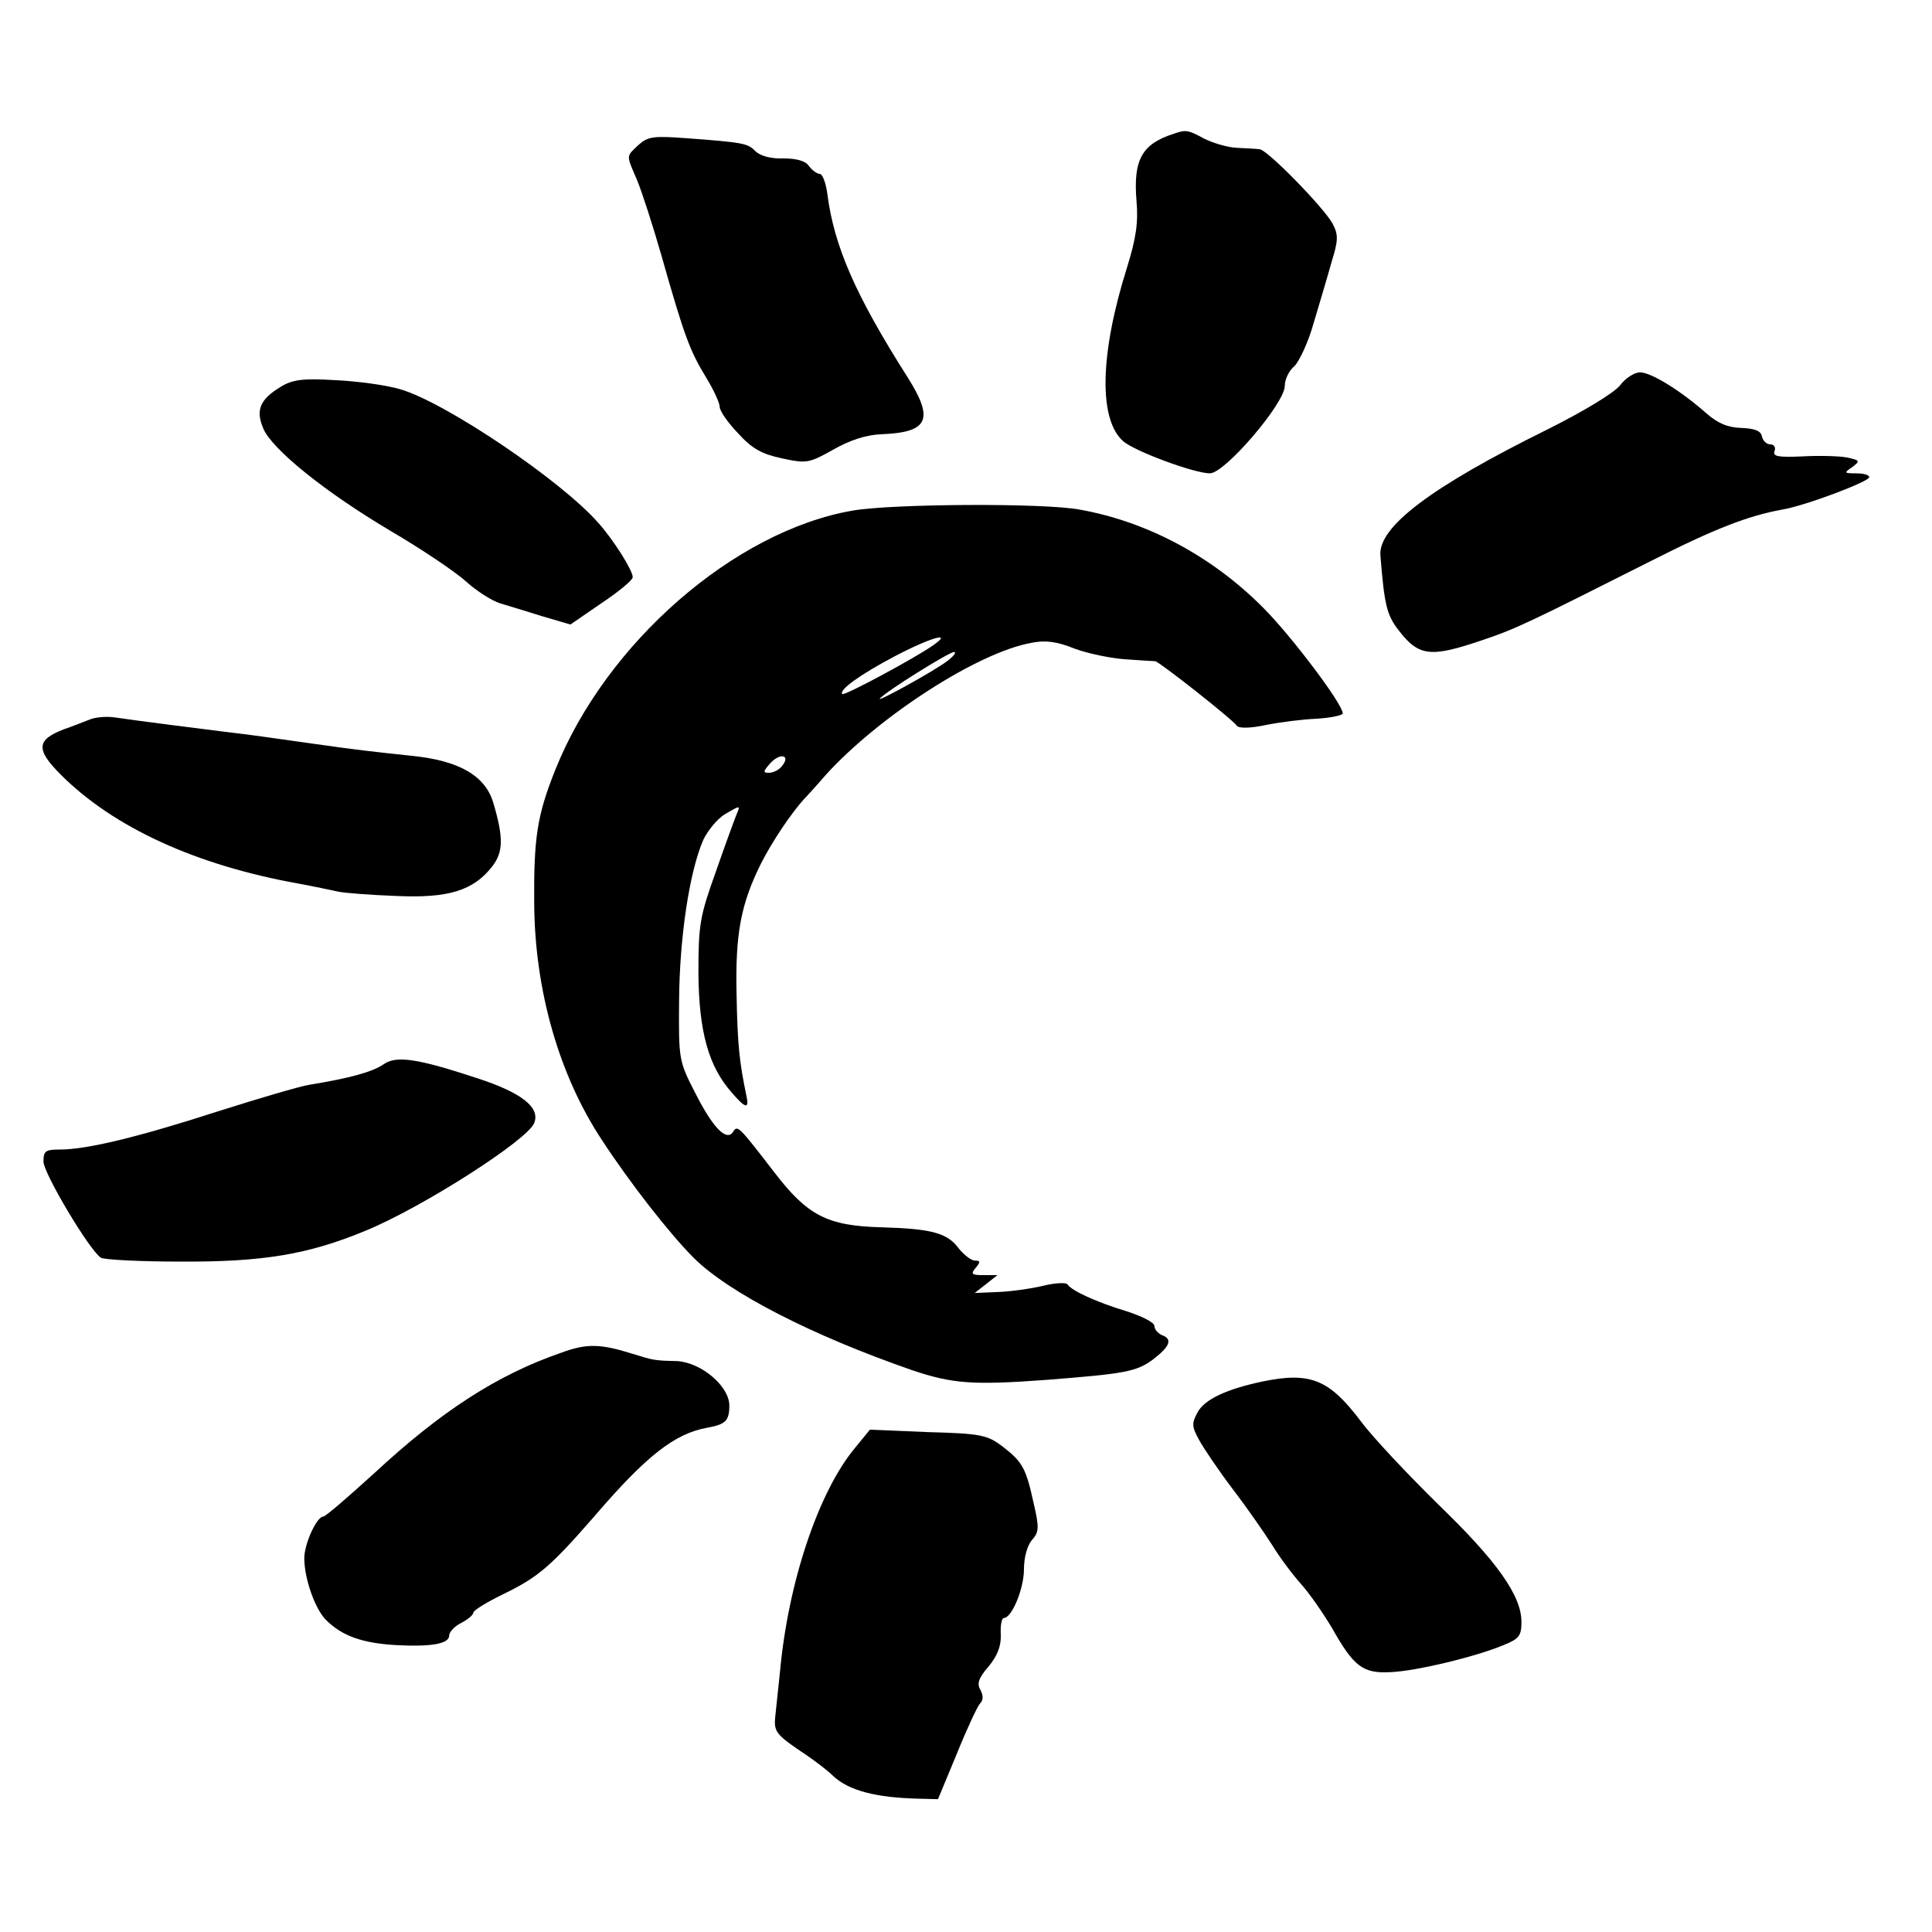
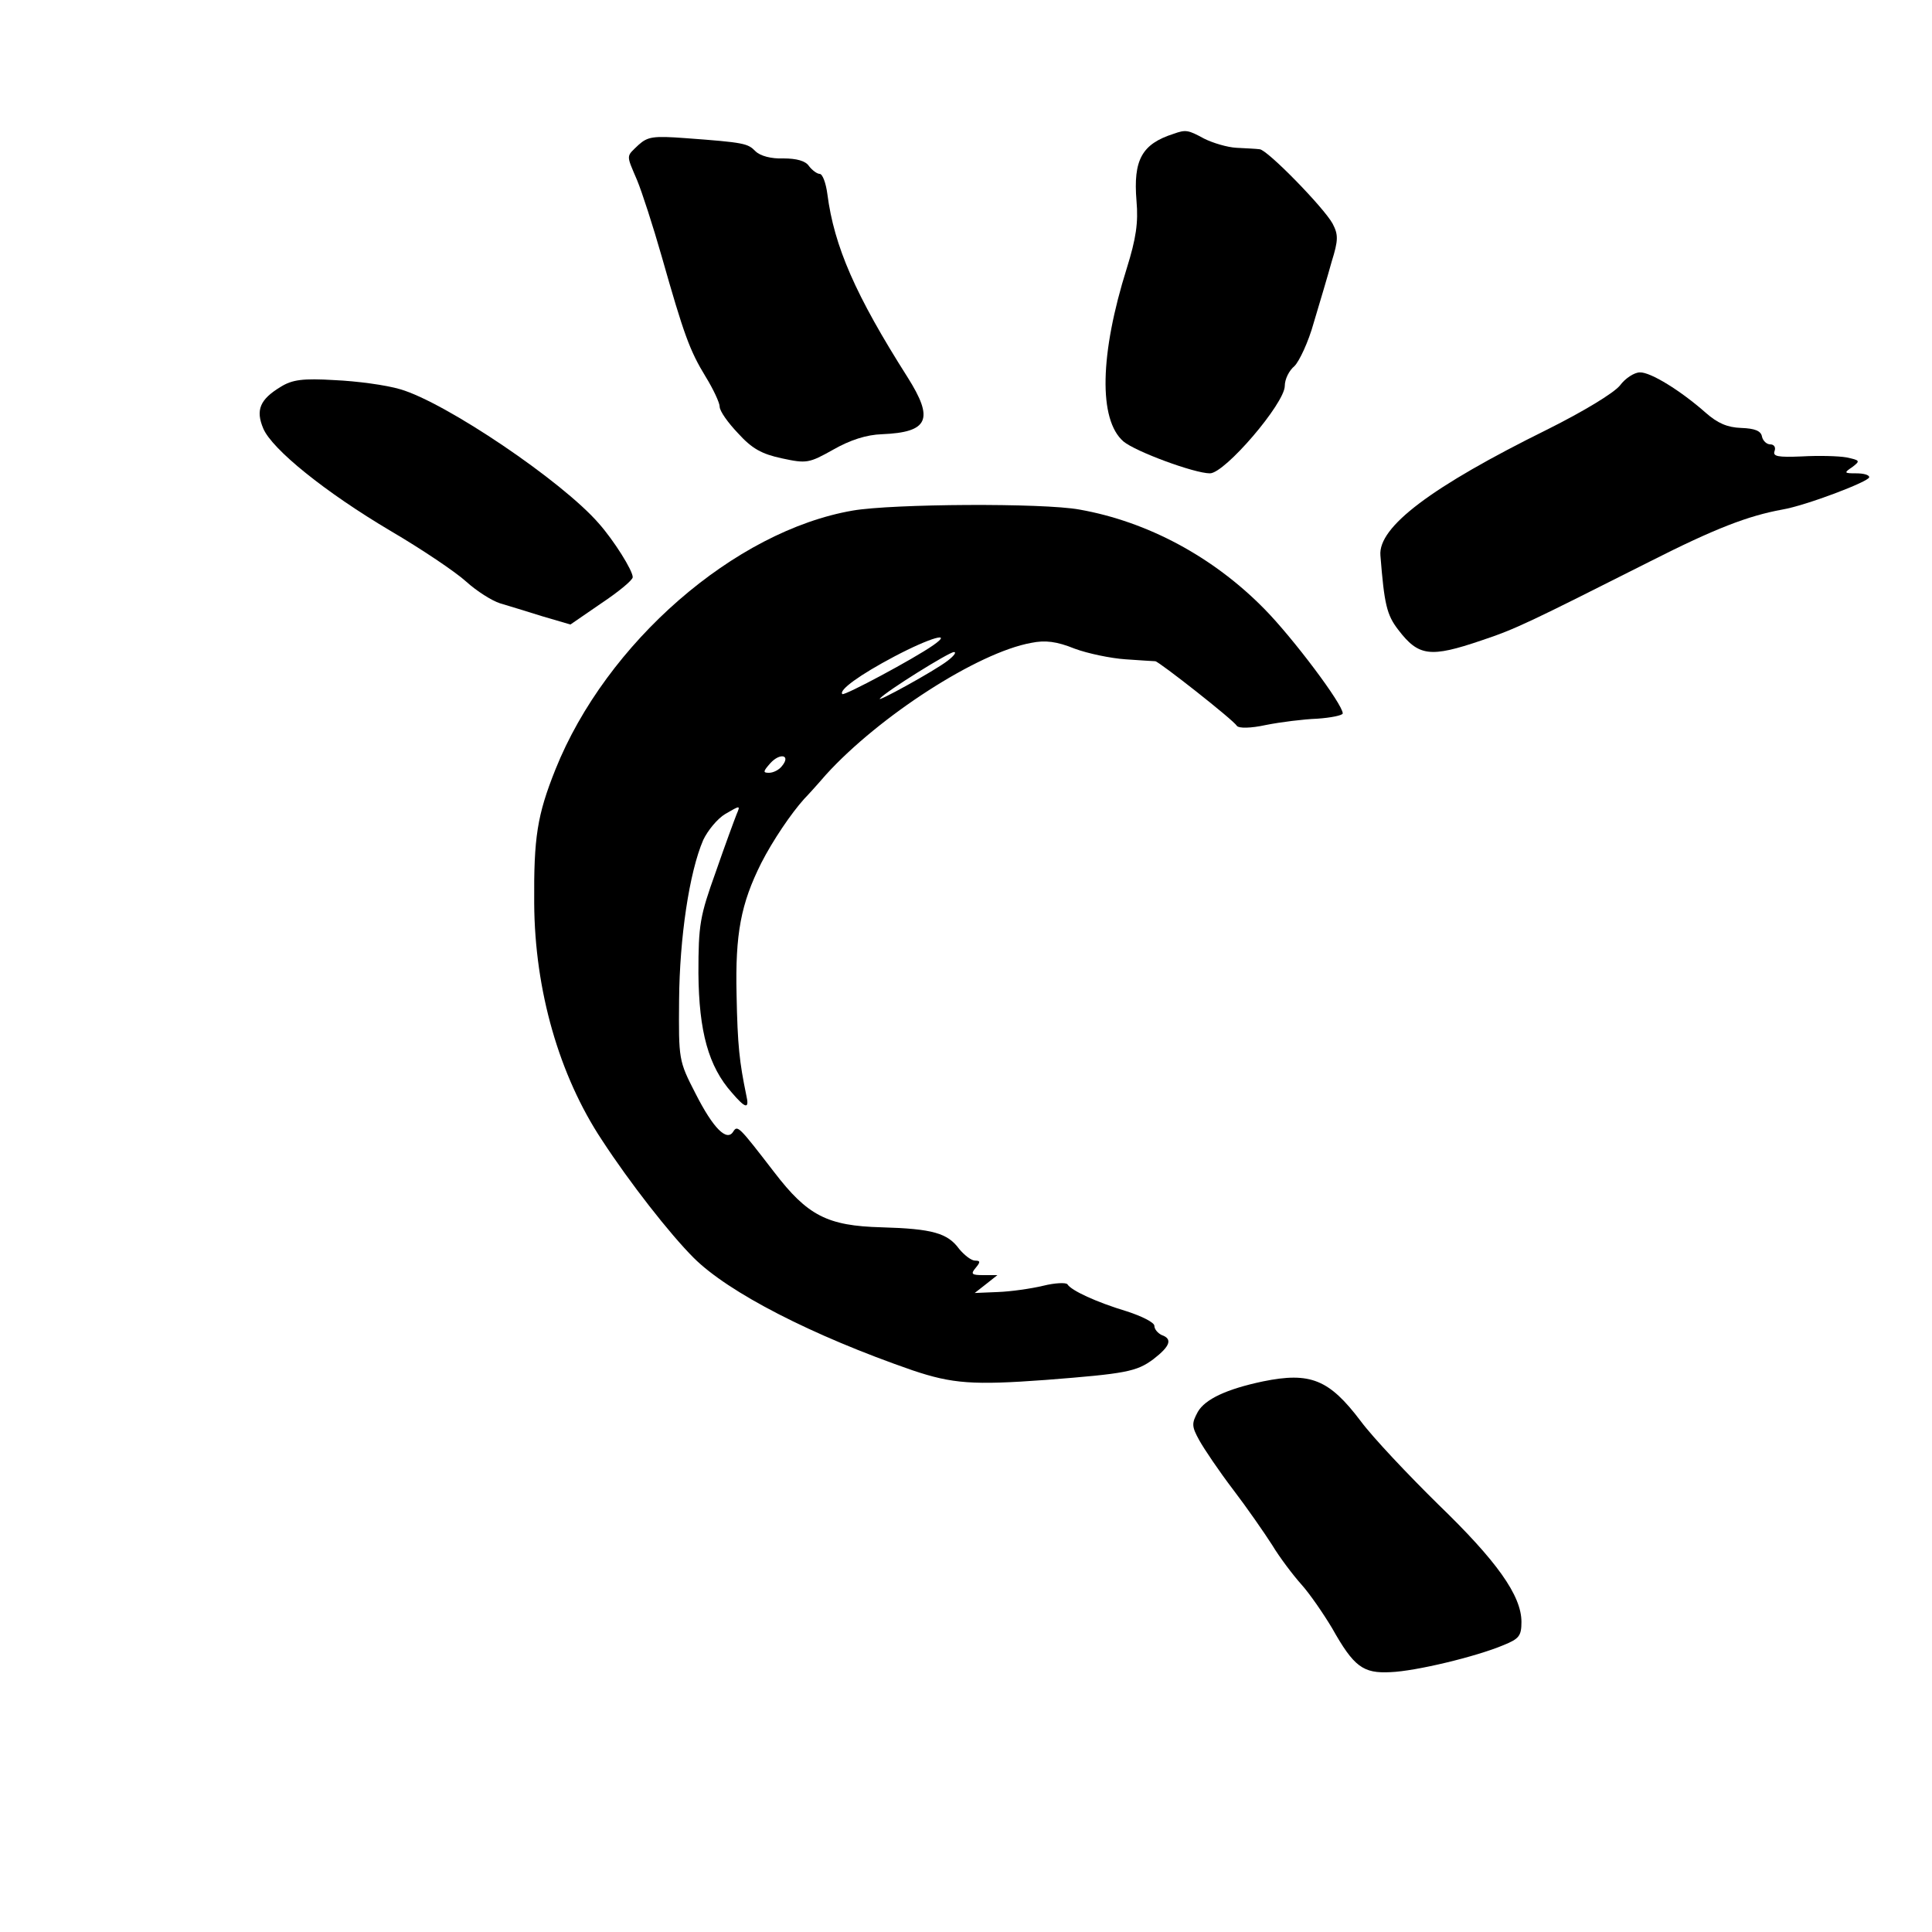
<svg xmlns="http://www.w3.org/2000/svg" version="1.0" width="400pt" height="400pt" viewBox="0 0 400 400" preserveAspectRatio="xMidYMid meet">
  <g transform="translate(0,400) scale(0.1,-0.1)" fill="#000000" stroke="none">
    <path d="M2430 3723 c-66 -21 -84 -54 -77 -139 4 -45 -1 -78 -20 -139 -56 -178 -59 -314 -7 -359 25 -21 147 -66 179 -66 31 0 155 145 155 181 0 14 9 32 20 41 10 10 29 50 40 90 12 40 29 97 37 126 14 45 14 56 2 79 -18 33 -135 153 -151 154 -7 1 -29 2 -48 3 -19 1 -49 10 -67 19 -33 18 -38 19 -63 10z" />
    <path d="M1322 3700 c-26 -25 -26 -19 -3 -73 10 -24 33 -95 51 -158 46 -162 58 -195 91 -249 16 -26 29 -54 29 -62 0 -9 17 -33 38 -55 29 -32 49 -43 91 -52 51 -11 56 -10 106 18 35 20 69 31 101 32 97 4 108 31 53 118 -108 170 -152 271 -166 379 -3 23 -10 42 -16 42 -5 0 -15 7 -22 16 -7 11 -26 16 -53 16 -25 -1 -48 5 -58 15 -16 16 -22 18 -145 27 -67 5 -78 3 -97 -14z" />
    <path d="M3354 3202 c-13 -16 -76 -54 -150 -91 -241 -119 -351 -202 -346 -261 8 -101 13 -123 37 -154 42 -55 66 -58 172 -22 72 24 98 37 348 163 136 69 204 95 275 108 48 8 180 58 180 67 0 5 -12 8 -27 8 -25 0 -26 1 -8 13 17 13 16 14 -12 20 -17 3 -58 4 -93 2 -49 -2 -60 0 -56 11 3 8 -1 14 -9 14 -7 0 -15 7 -17 16 -2 12 -15 17 -43 18 -29 1 -49 10 -73 31 -52 46 -115 85 -137 84 -11 0 -30 -12 -41 -27z" />
    <path d="M581 3199 c-43 -26 -52 -48 -36 -86 18 -43 128 -132 265 -213 63 -37 133 -84 155 -104 22 -20 54 -40 70 -45 17 -5 56 -17 88 -27 l58 -17 64 44 c36 24 65 48 65 54 0 14 -39 76 -70 111 -76 88 -318 251 -411 278 -30 9 -91 17 -136 19 -66 4 -88 1 -112 -14z" />
    <path d="M1766 2943 c-245 -42 -511 -274 -616 -536 -38 -95 -45 -141 -44 -277 1 -181 52 -357 140 -490 58 -89 141 -195 190 -244 72 -72 245 -161 453 -233 83 -28 126 -31 276 -20 166 13 188 17 223 43 35 27 40 42 17 50 -8 4 -15 12 -15 19 0 7 -26 20 -57 30 -63 19 -115 43 -123 56 -3 4 -26 3 -50 -3 -25 -6 -67 -12 -94 -13 l-48 -2 23 18 24 19 -29 0 c-24 0 -27 2 -16 15 10 12 10 15 -1 15 -8 0 -22 11 -33 24 -24 33 -55 42 -161 45 -112 3 -153 24 -222 114 -74 96 -76 98 -85 84 -13 -21 -41 6 -78 79 -35 68 -35 70 -34 194 1 128 21 264 50 331 9 19 29 44 46 54 31 18 31 18 23 -1 -4 -10 -24 -64 -43 -119 -33 -92 -36 -109 -36 -210 1 -121 21 -193 69 -247 29 -34 37 -35 30 -5 -14 68 -18 102 -20 207 -3 127 9 189 51 273 24 47 62 103 89 133 6 6 26 28 45 50 110 121 314 253 425 273 29 6 53 3 90 -12 27 -10 75 -20 105 -22 30 -2 58 -4 62 -4 8 -1 161 -121 169 -134 4 -5 28 -5 60 2 30 6 78 12 106 13 29 2 53 7 53 11 0 19 -103 156 -162 216 -106 108 -242 181 -383 206 -76 14 -387 12 -469 -2z m166 -279 c-40 -28 -184 -105 -188 -101 -8 8 36 40 108 78 74 39 123 53 80 23z m30 -32 c-27 -21 -151 -89 -140 -78 13 15 143 96 153 96 6 0 0 -8 -13 -18z m-343 -218 c-6 -8 -18 -14 -27 -14 -13 0 -12 3 3 20 20 22 43 17 24 -6z" />
-     <path d="M185 2510 c-11 -4 -35 -14 -53 -20 -57 -22 -58 -42 -6 -94 109 -109 279 -187 490 -225 33 -6 70 -14 84 -17 14 -3 68 -7 120 -9 108 -5 160 11 199 61 23 30 24 59 2 133 -17 55 -70 86 -167 96 -85 9 -120 13 -204 25 -99 14 -126 18 -185 25 -48 6 -168 21 -230 30 -16 2 -39 0 -50 -5z" />
-     <path d="M795 1797 c-23 -16 -69 -29 -155 -43 -19 -3 -104 -28 -189 -55 -164 -53 -271 -79 -327 -79 -30 0 -34 -3 -34 -25 0 -24 96 -185 119 -199 6 -4 80 -8 164 -8 172 -1 266 15 384 64 117 48 336 188 349 223 13 32 -26 63 -119 93 -121 40 -166 47 -192 29z" />
-     <path d="M1161 1199 c-133 -46 -249 -122 -386 -249 -54 -49 -101 -90 -106 -90 -13 0 -39 -56 -39 -86 0 -42 22 -105 45 -128 33 -33 75 -48 145 -52 75 -4 110 3 110 20 0 7 11 19 25 26 14 7 25 17 25 21 0 5 28 22 63 39 72 35 98 58 187 160 108 126 167 172 234 184 38 7 46 14 46 46 0 40 -58 89 -108 92 -48 1 -50 2 -92 15 -67 21 -95 22 -149 2z" />
    <path d="M2615 1140 c-76 -16 -120 -37 -135 -63 -13 -24 -13 -30 3 -59 10 -18 41 -64 70 -102 29 -38 65 -90 81 -115 15 -25 43 -62 60 -81 18 -20 46 -61 64 -91 45 -80 64 -94 121 -91 52 2 177 32 234 56 32 13 37 19 37 48 0 55 -52 127 -172 243 -62 61 -135 138 -161 173 -65 86 -104 102 -202 82z" />
-     <path d="M1770 1002 c-75 -90 -138 -277 -155 -462 -4 -36 -8 -78 -10 -95 -3 -31 2 -37 65 -79 19 -13 44 -32 55 -43 32 -30 88 -45 178 -47 l39 -1 39 94 c21 52 43 99 48 104 7 7 7 16 1 28 -8 13 -4 25 17 49 18 22 26 42 25 66 -1 19 2 34 6 34 17 0 42 61 42 101 0 25 7 50 17 61 14 16 15 25 3 76 -16 73 -23 85 -64 117 -32 24 -44 27 -155 30 l-120 5 -31 -38z" />
  </g>
</svg>